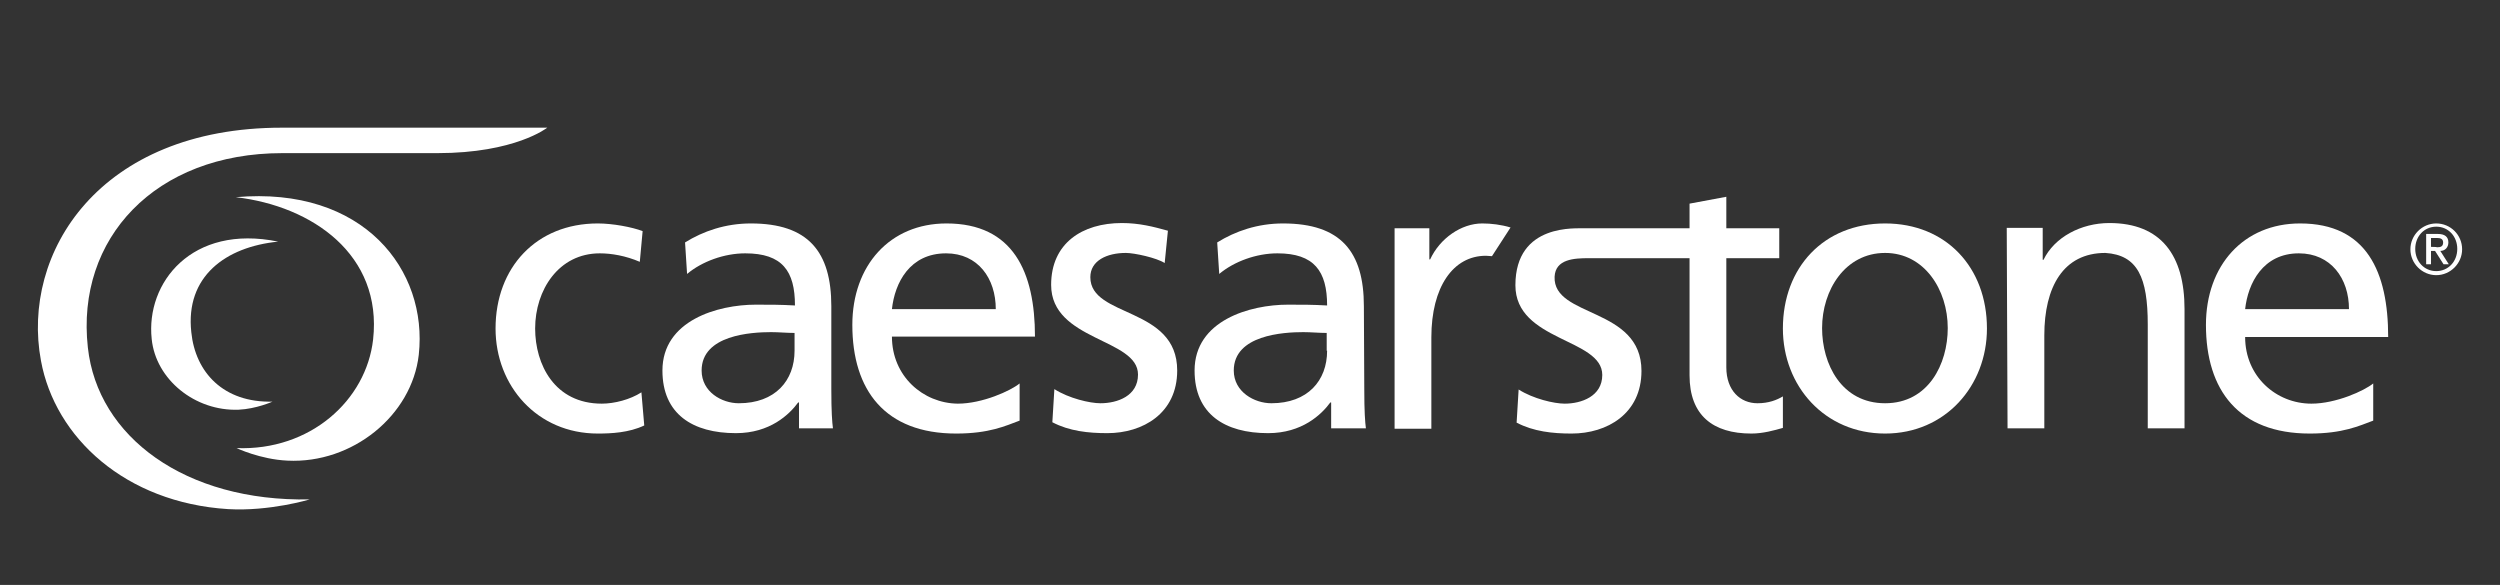
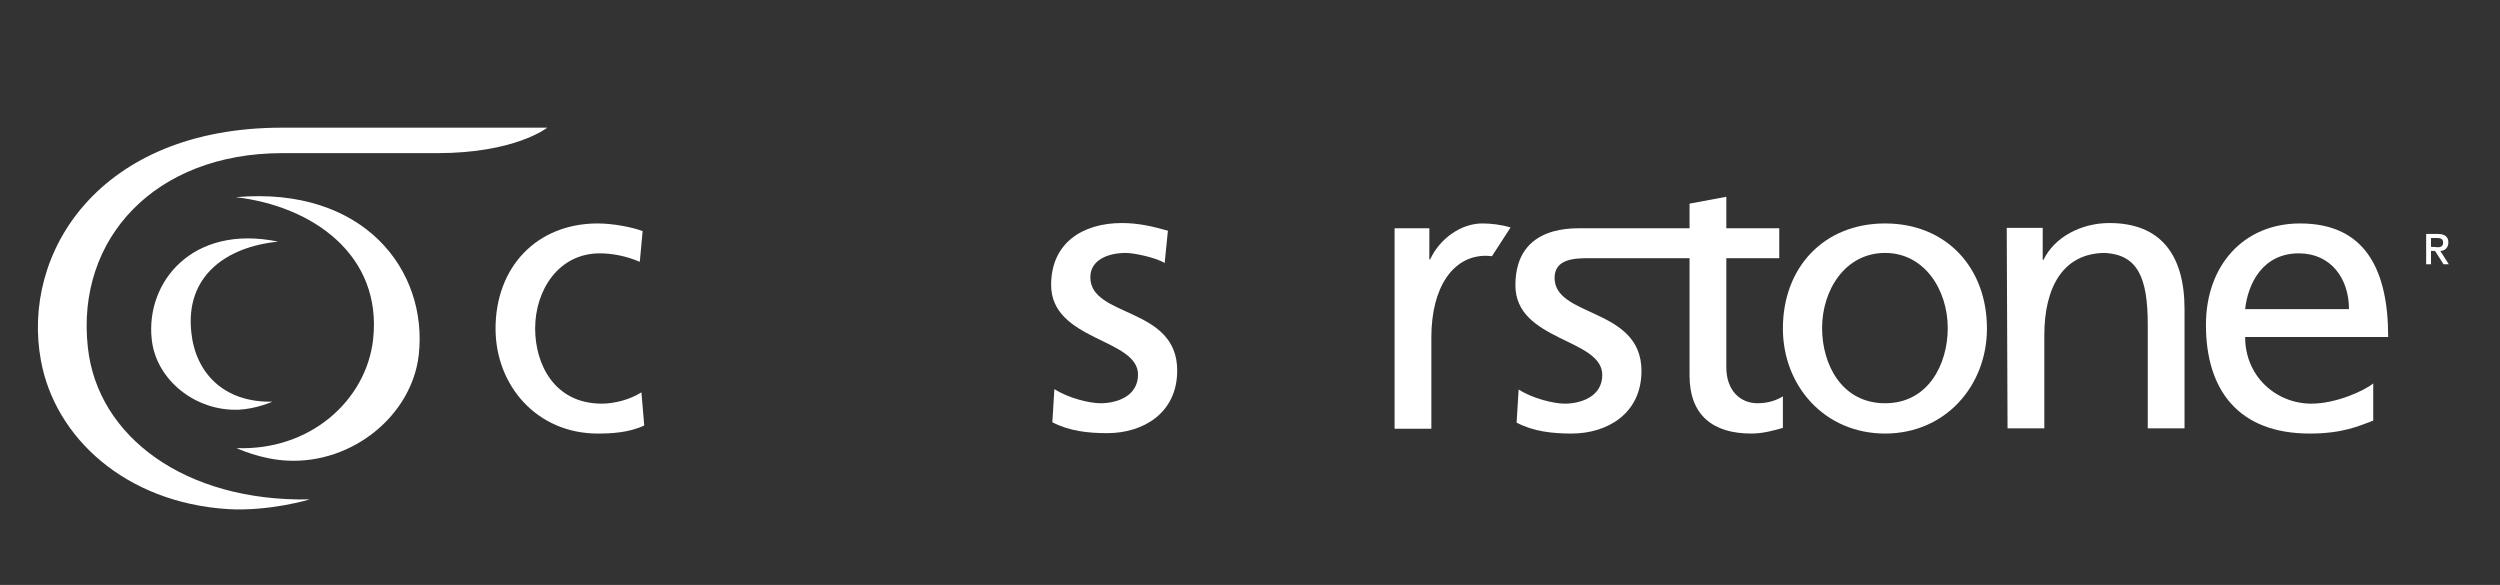
<svg xmlns="http://www.w3.org/2000/svg" width="530" height="124" viewBox="0 0 530 124" fill="none">
  <rect x="0" y="0" width="530" height="124" fill="#333333" stroke="none" />
  <path d="M59.828 32.465H92.722C109.254 32.465 116.021 27.068 116.021 27.068H59.742C21.023 27.068 4.405 53.623 8.688 76.494C11.686 92.77 26.591 106.561 48.349 107.932C57.172 108.446 65.653 105.876 65.653 105.876C39.269 106.39 20.681 92.599 18.625 73.668C16.055 50.539 32.93 32.465 59.828 32.465Z" fill="white" />
  <path d="M49.977 41.802C77.131 39.403 90.751 57.306 88.781 75.21C87.325 88.059 74.733 98.338 60.941 97.653C55.202 97.396 50.148 94.997 50.148 94.997C65.738 95.597 77.645 84.889 79.101 71.954C81.072 54.051 66.252 43.686 49.977 41.802Z" fill="white" />
  <path d="M58.971 51.224C40.64 47.455 30.874 59.962 32.159 71.868C33.016 80.434 41.325 87.202 50.576 86.859C54.345 86.688 57.772 85.146 57.772 85.146C47.407 85.403 41.411 78.978 40.554 70.412C39.269 58.591 47.835 52.338 58.971 51.224Z" fill="white" />
  <path d="M320.237 48.226C318.267 47.627 316.125 47.37 314.241 47.37C309.786 47.37 305.246 50.539 303.191 54.993H303.019V48.398H295.652V90.885H303.447V71.526C303.447 60.818 308.073 54.222 315.012 54.222C315.269 54.222 316.125 54.308 316.297 54.308L320.237 48.226Z" fill="white" />
  <path d="M135.638 55.507C132.639 54.222 129.641 53.709 127.157 53.709C118.42 53.709 113.451 61.504 113.451 69.641C113.451 77.265 117.563 85.574 127.585 85.574C130.241 85.574 133.582 84.718 135.98 83.176L136.58 90.2C133.325 91.742 129.556 91.913 126.729 91.913C113.88 91.913 105.057 81.805 105.057 69.641C105.057 56.707 113.708 47.37 126.729 47.37C129.898 47.37 134.01 48.141 136.237 48.997L135.638 55.507Z" fill="white" />
  <path d="M223.526 82.491C226.61 84.461 231.064 85.489 233.291 85.489C236.889 85.489 241.258 83.947 241.258 79.407C241.258 71.698 222.841 72.297 222.841 60.39C222.841 51.567 229.437 47.284 237.831 47.284C241.515 47.284 244.513 48.055 247.597 48.912L246.912 55.765C245.198 54.651 240.487 53.623 238.688 53.623C234.662 53.623 231.15 55.251 231.15 58.763C231.15 67.415 249.567 64.93 249.567 78.55C249.567 87.63 242.286 91.828 234.748 91.828C230.722 91.828 226.696 91.4 223.098 89.515L223.526 82.491Z" fill="white" />
-   <path d="M168.446 74.353C168.446 80.692 164.334 85.489 156.625 85.489C153.027 85.489 148.744 83.09 148.744 78.55C148.744 71.012 159.28 70.412 163.478 70.412C165.105 70.412 166.818 70.584 168.446 70.584V74.353ZM176.584 90.8C176.412 89.515 176.241 87.288 176.241 82.491V64.93C176.241 53.366 171.358 47.37 159.195 47.37C153.798 47.37 149.087 48.997 145.232 51.396L145.66 58.077C148.83 55.422 153.541 53.709 157.995 53.709C165.876 53.709 168.532 57.478 168.532 64.759C165.448 64.588 163.306 64.588 160.223 64.588C152.17 64.588 140.435 67.928 140.435 78.55C140.435 87.802 146.859 91.828 156.025 91.828C163.221 91.828 167.332 87.887 169.217 85.317H169.388V90.8C169.303 90.8 176.584 90.8 176.584 90.8Z" fill="white" />
  <path d="M425.429 48.312H433.053V55.079H433.224C435.537 50.282 441.191 47.284 447.187 47.284C458.151 47.284 463.12 54.137 463.12 65.53V90.8H455.325V68.785C455.325 58.848 453.183 54.051 446.33 53.623C437.421 53.623 433.395 60.819 433.395 71.098V90.8H425.6L425.429 48.312Z" fill="white" />
-   <path d="M516.487 57.478C513.917 57.478 512.032 55.422 512.032 52.766C512.032 50.111 513.917 48.055 516.487 48.055C519.057 48.055 520.941 50.111 520.941 52.766C520.941 55.508 518.971 57.478 516.487 57.478ZM516.487 47.37C513.489 47.37 511.004 49.854 511.004 52.852C511.004 55.85 513.489 58.334 516.487 58.334C519.485 58.334 521.969 55.85 521.969 52.852C521.969 49.768 519.485 47.37 516.487 47.37Z" fill="white" />
  <path d="M515.373 52.338V50.453H516.658C517.343 50.453 517.943 50.625 517.943 51.396C517.943 52.252 517.429 52.423 516.658 52.423C516.658 52.338 515.373 52.338 515.373 52.338ZM519.056 51.396C519.056 50.196 518.285 49.597 516.829 49.597H514.345V56.021H515.373V53.194H516.23L518.028 56.021H519.142L517.343 53.194C518.371 53.194 519.056 52.423 519.056 51.396Z" fill="white" />
-   <path d="M281.347 74.353C281.347 80.692 277.235 85.489 269.526 85.489C265.928 85.489 261.559 83.09 261.559 78.55C261.559 71.012 272.096 70.412 276.293 70.412C277.921 70.412 279.634 70.584 281.261 70.584V74.353H281.347ZM289.142 64.93C289.142 53.366 284.26 47.37 272.01 47.37C266.613 47.37 261.902 48.997 258.047 51.396L258.476 58.077C261.645 55.422 266.356 53.709 270.811 53.709C278.606 53.709 281.347 57.478 281.347 64.759C278.263 64.588 276.122 64.588 273.038 64.588C264.986 64.588 253.25 67.928 253.25 78.55C253.25 87.802 259.675 91.828 268.841 91.828C276.036 91.828 280.148 87.887 282.032 85.317H282.204V90.8H289.571C289.399 89.515 289.228 87.288 289.228 82.491L289.142 64.93Z" fill="white" />
-   <path d="M399.645 85.489C390.394 85.489 386.282 77.18 386.282 69.556C386.282 61.504 391.165 53.623 399.645 53.623C407.954 53.623 412.923 61.418 412.923 69.556C412.923 77.18 408.811 85.489 399.645 85.489ZM399.645 47.37C386.625 47.37 377.973 56.707 377.973 69.641C377.973 81.805 386.796 91.913 399.645 91.913C412.409 91.913 421.232 81.805 421.232 69.641C421.232 56.707 412.58 47.37 399.645 47.37Z" fill="white" />
+   <path d="M399.645 85.489C390.394 85.489 386.282 77.18 386.282 69.556C386.282 61.504 391.165 53.623 399.645 53.623C407.954 53.623 412.923 61.418 412.923 69.556C412.923 77.18 408.811 85.489 399.645 85.489M399.645 47.37C386.625 47.37 377.973 56.707 377.973 69.641C377.973 81.805 386.796 91.913 399.645 91.913C412.409 91.913 421.232 81.805 421.232 69.641C421.232 56.707 412.58 47.37 399.645 47.37Z" fill="white" />
  <path d="M475.969 65.53C476.569 60.047 479.738 53.709 487.362 53.709C494.129 53.709 497.984 59.02 497.984 65.53H475.969ZM487.619 47.37C475.626 47.37 467.66 56.278 467.66 68.871C467.66 82.748 474.598 91.913 489.675 91.913C496.699 91.913 500.125 90.286 503.124 89.172V81.291C501.239 82.833 495.243 85.574 490.017 85.574C482.565 85.574 475.969 79.835 475.969 71.44H506.293C506.293 57.649 501.753 47.37 487.619 47.37Z" fill="white" />
-   <path d="M200.569 53.709C207.336 53.709 211.105 59.02 211.105 65.53H189.09C189.69 59.962 192.859 53.709 200.569 53.709ZM189.09 71.355H219.414C219.414 57.649 214.788 47.37 200.654 47.37C188.662 47.37 180.695 56.278 180.695 68.871C180.695 82.748 187.634 91.913 202.71 91.913C209.734 91.913 213.161 90.286 216.159 89.172V81.291C214.274 82.833 208.278 85.574 203.053 85.574C195.686 85.489 189.09 79.749 189.09 71.355Z" fill="white" />
  <path d="M372.576 85.489C368.978 85.489 365.98 82.833 365.98 77.865V54.736H377.202V48.397H365.98V41.716L358.185 43.172V48.397H335.913C334.371 48.483 321.265 47.198 321.265 60.476C321.265 72.382 339.682 71.697 339.682 79.492C339.682 84.032 335.228 85.574 331.716 85.574C329.489 85.574 325.034 84.546 321.95 82.576L321.522 89.6C325.12 91.485 329.146 91.913 333.172 91.913C340.71 91.913 347.991 87.716 347.991 78.636C347.991 65.016 329.232 67.414 329.574 58.677C329.746 54.908 333.772 54.736 336.77 54.736H358.185V79.578C358.185 88.058 363.153 91.913 371.291 91.913C373.775 91.913 376.174 91.228 377.973 90.714V84.032C376.688 84.803 374.975 85.489 372.576 85.489Z" fill="white" />
</svg>